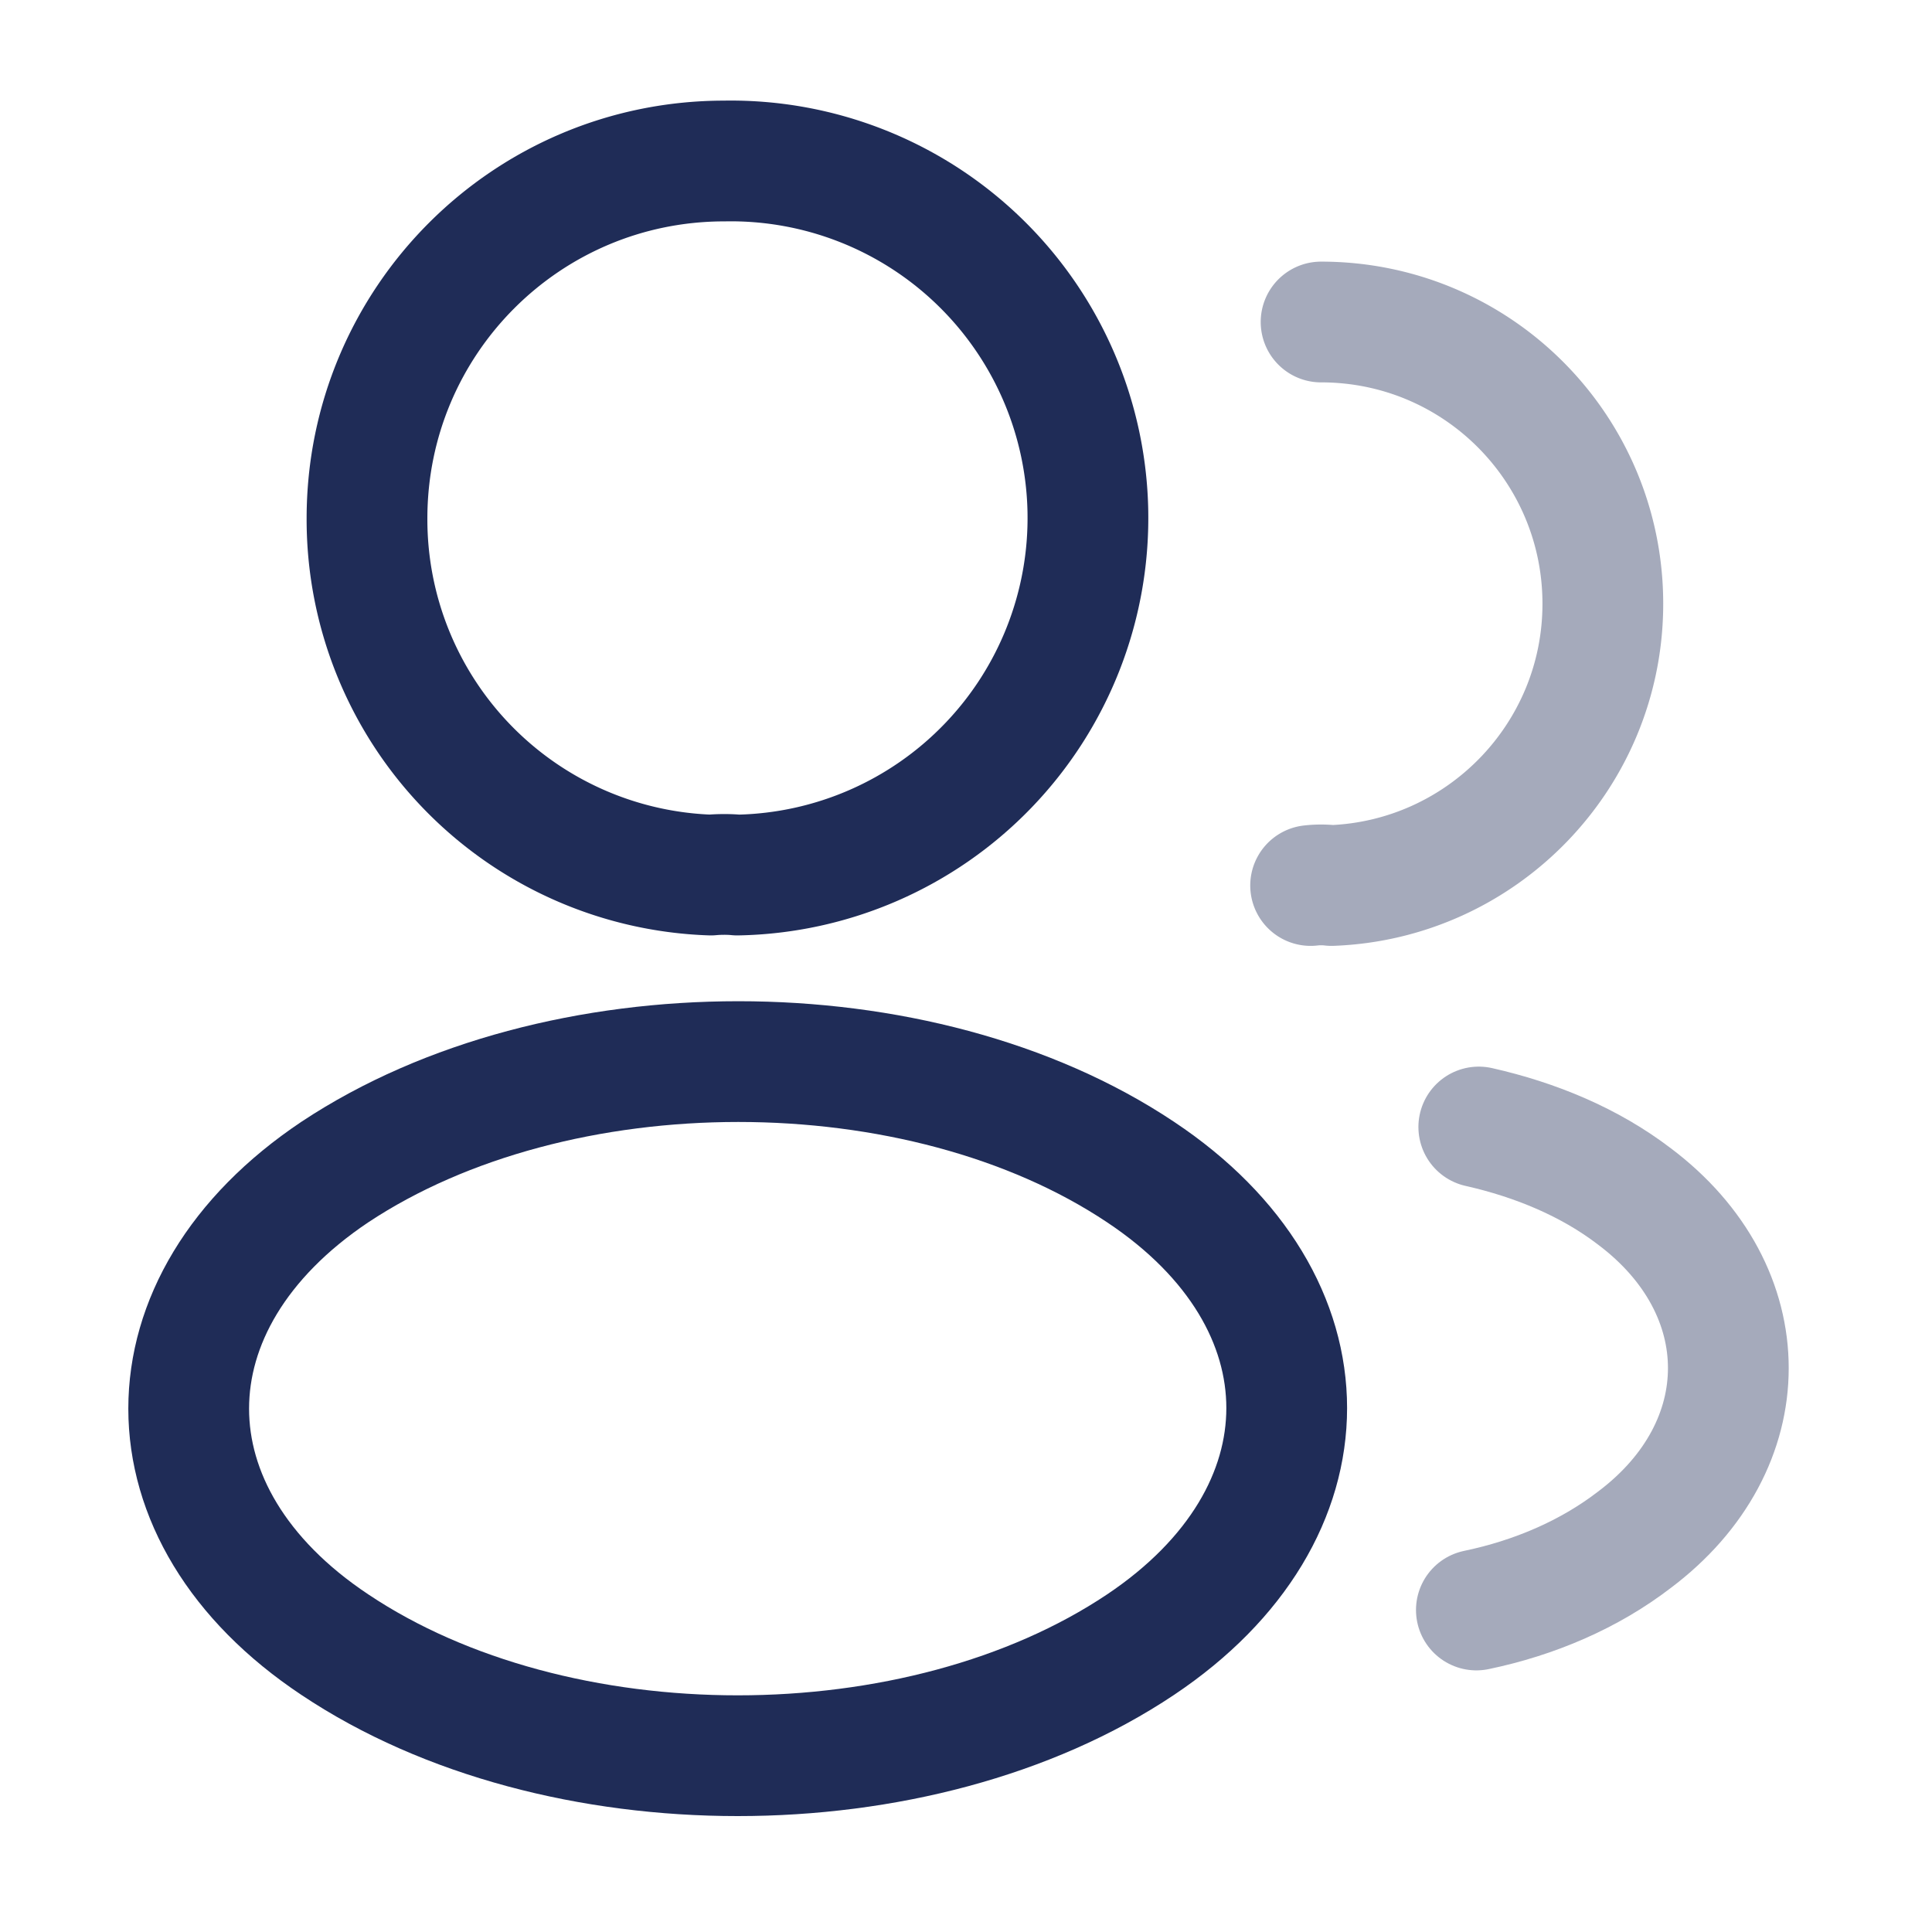
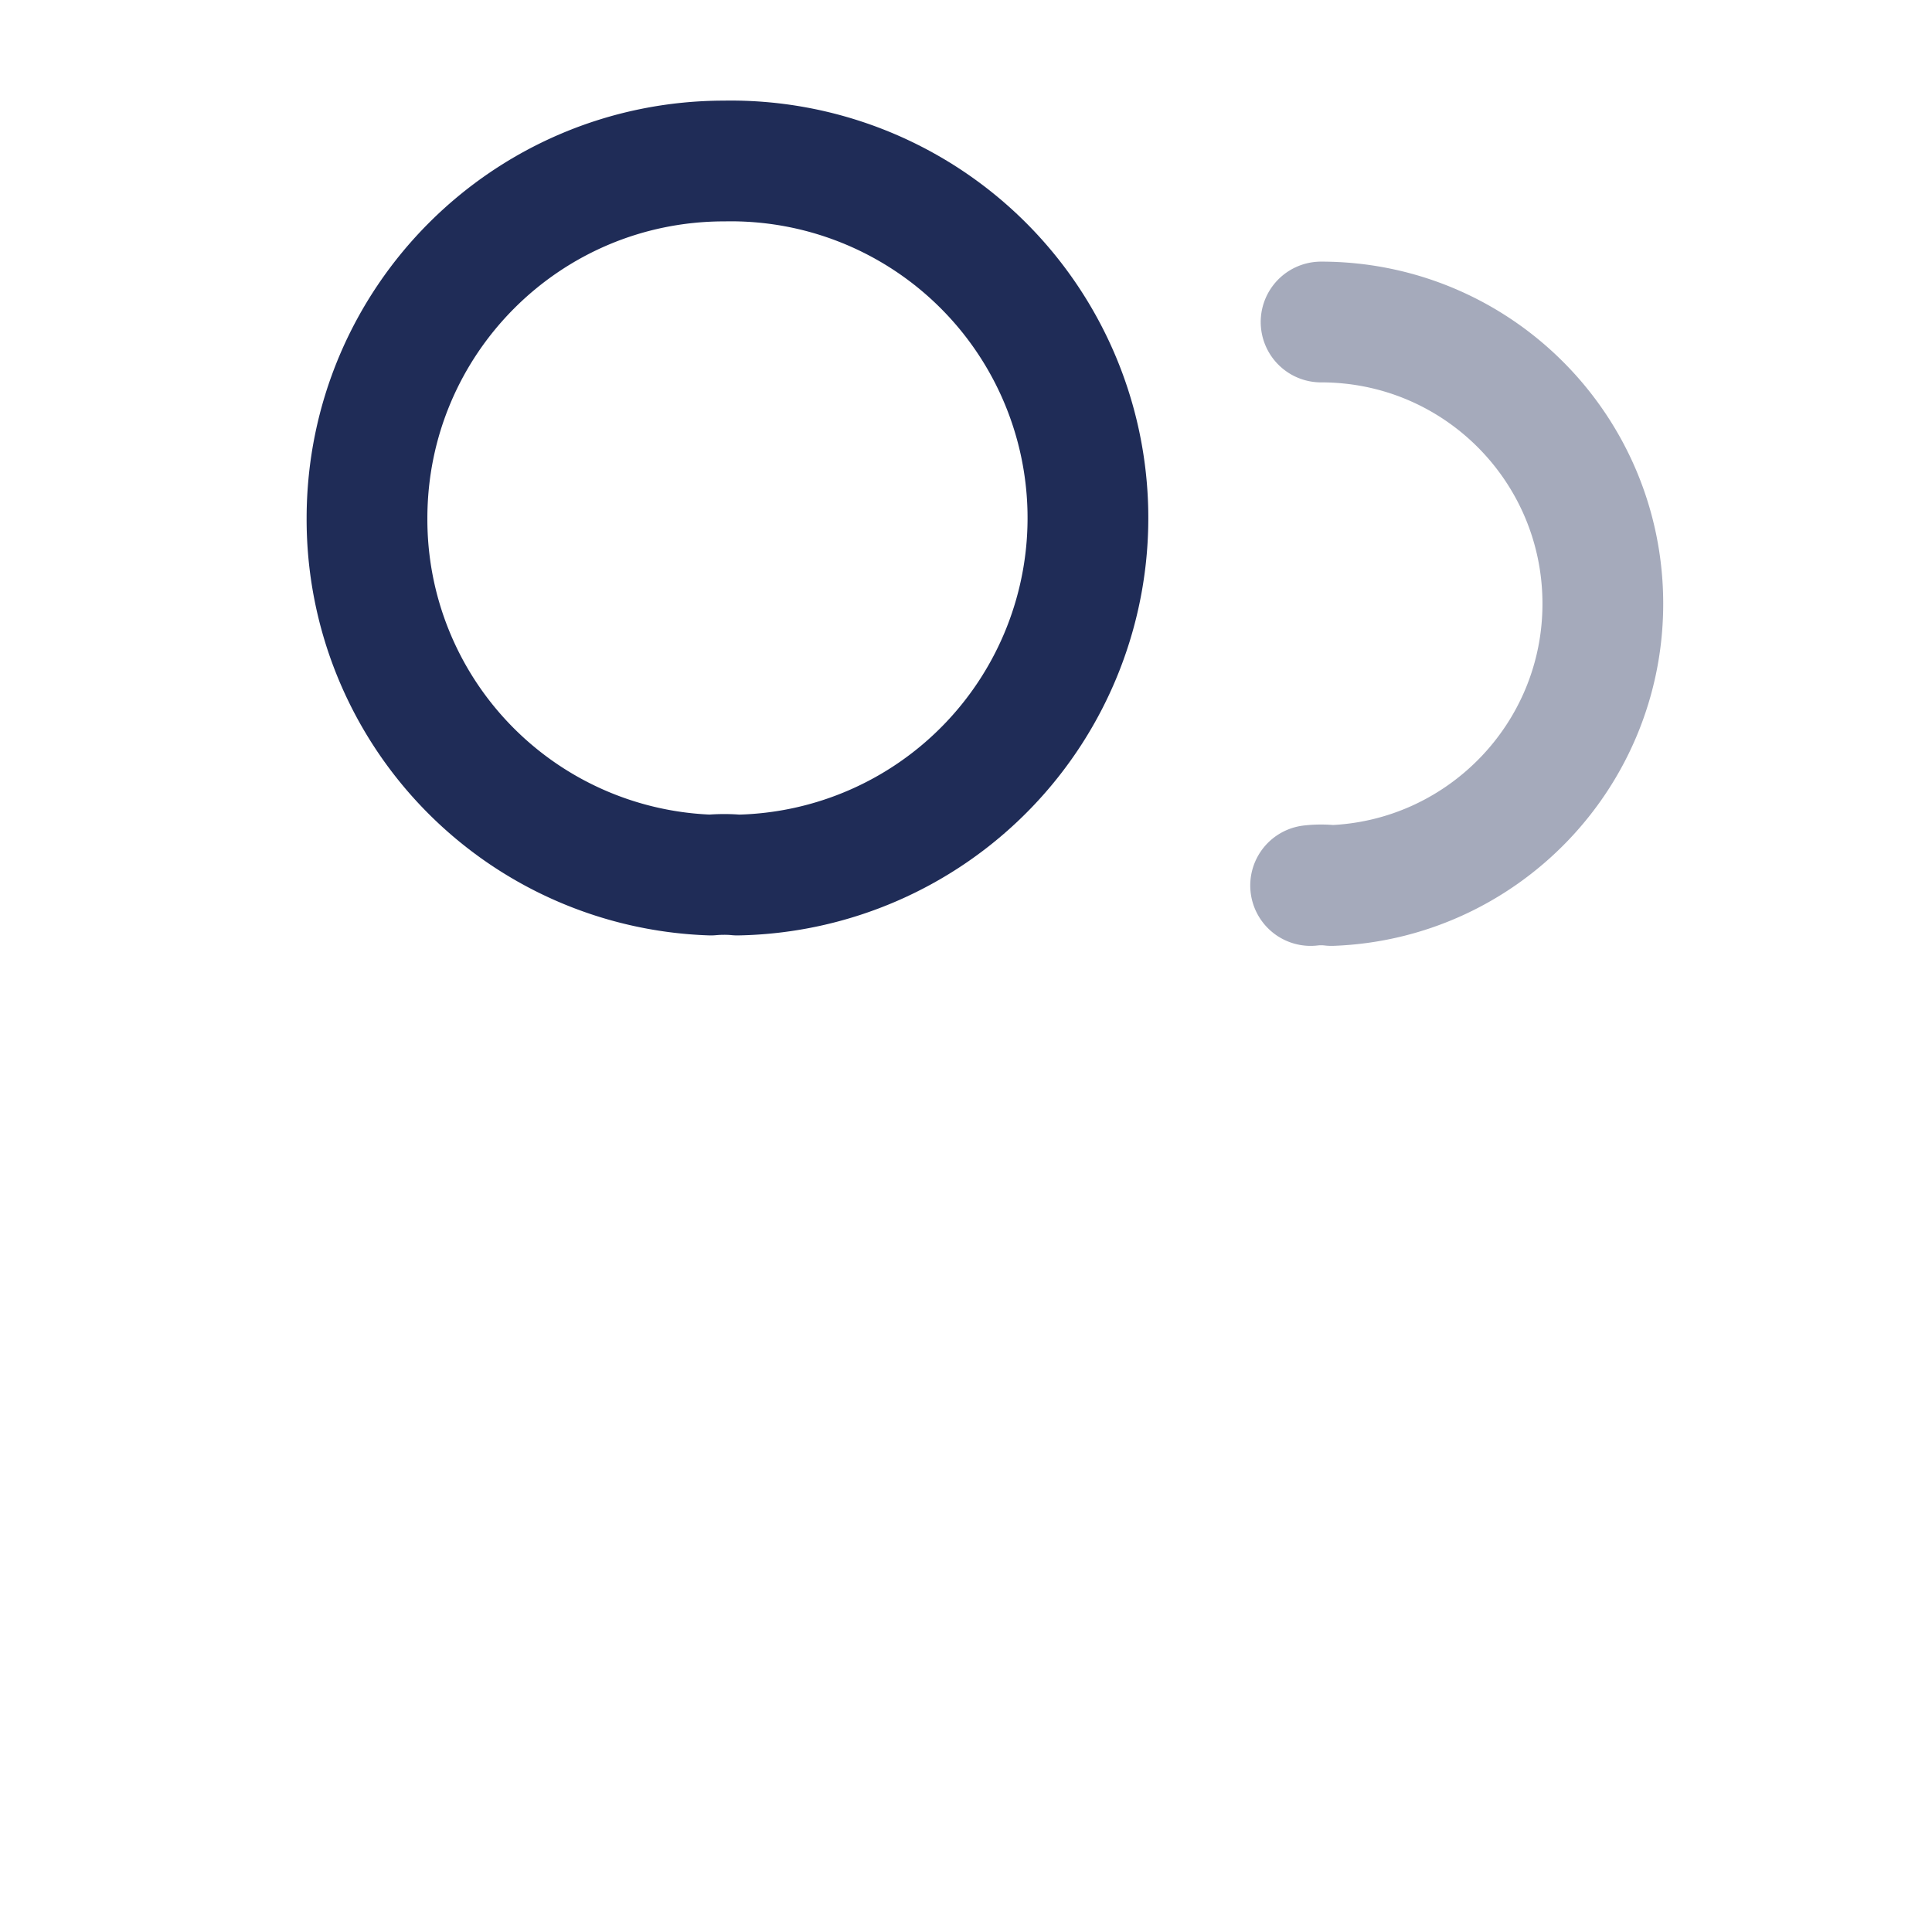
<svg xmlns="http://www.w3.org/2000/svg" width="80" height="80" viewBox="0 0 24 24" fill="none">
  <path d="M9.159 10.87c-.1-.01-.22-.01-.33 0a4.42 4.42 0 0 1-4.27-4.43c0-2.45 1.98-4.44 4.44-4.44a4.435 4.435 0 0 1 .16 8.87Z" stroke="#1f2c57" stroke-width="1.5" stroke-linecap="round" stroke-linejoin="round" />
  <path opacity=".4" d="M16.411 4c1.94 0 3.5 1.57 3.5 3.5 0 1.89-1.5 3.43-3.37 3.5a1.13 1.13 0 0 0-.26 0" stroke="#1f2c57" stroke-width="1.5" stroke-linecap="round" stroke-linejoin="round" />
-   <path d="M4.159 14.56c-2.42 1.62-2.42 4.26 0 5.87 2.75 1.84 7.26 1.84 10.01 0 2.42-1.62 2.42-4.26 0-5.87-2.74-1.83-7.25-1.83-10.01 0Z" stroke="#1f2c57" stroke-width="1.5" stroke-linecap="round" stroke-linejoin="round" />
-   <path opacity=".4" d="M18.34 20c.72-.15 1.4-.44 1.96-.87 1.56-1.17 1.56-3.1 0-4.27-.55-.42-1.22-.7-1.93-.86" stroke="#1f2c57" stroke-width="1.5" stroke-linecap="round" stroke-linejoin="round" />
</svg>